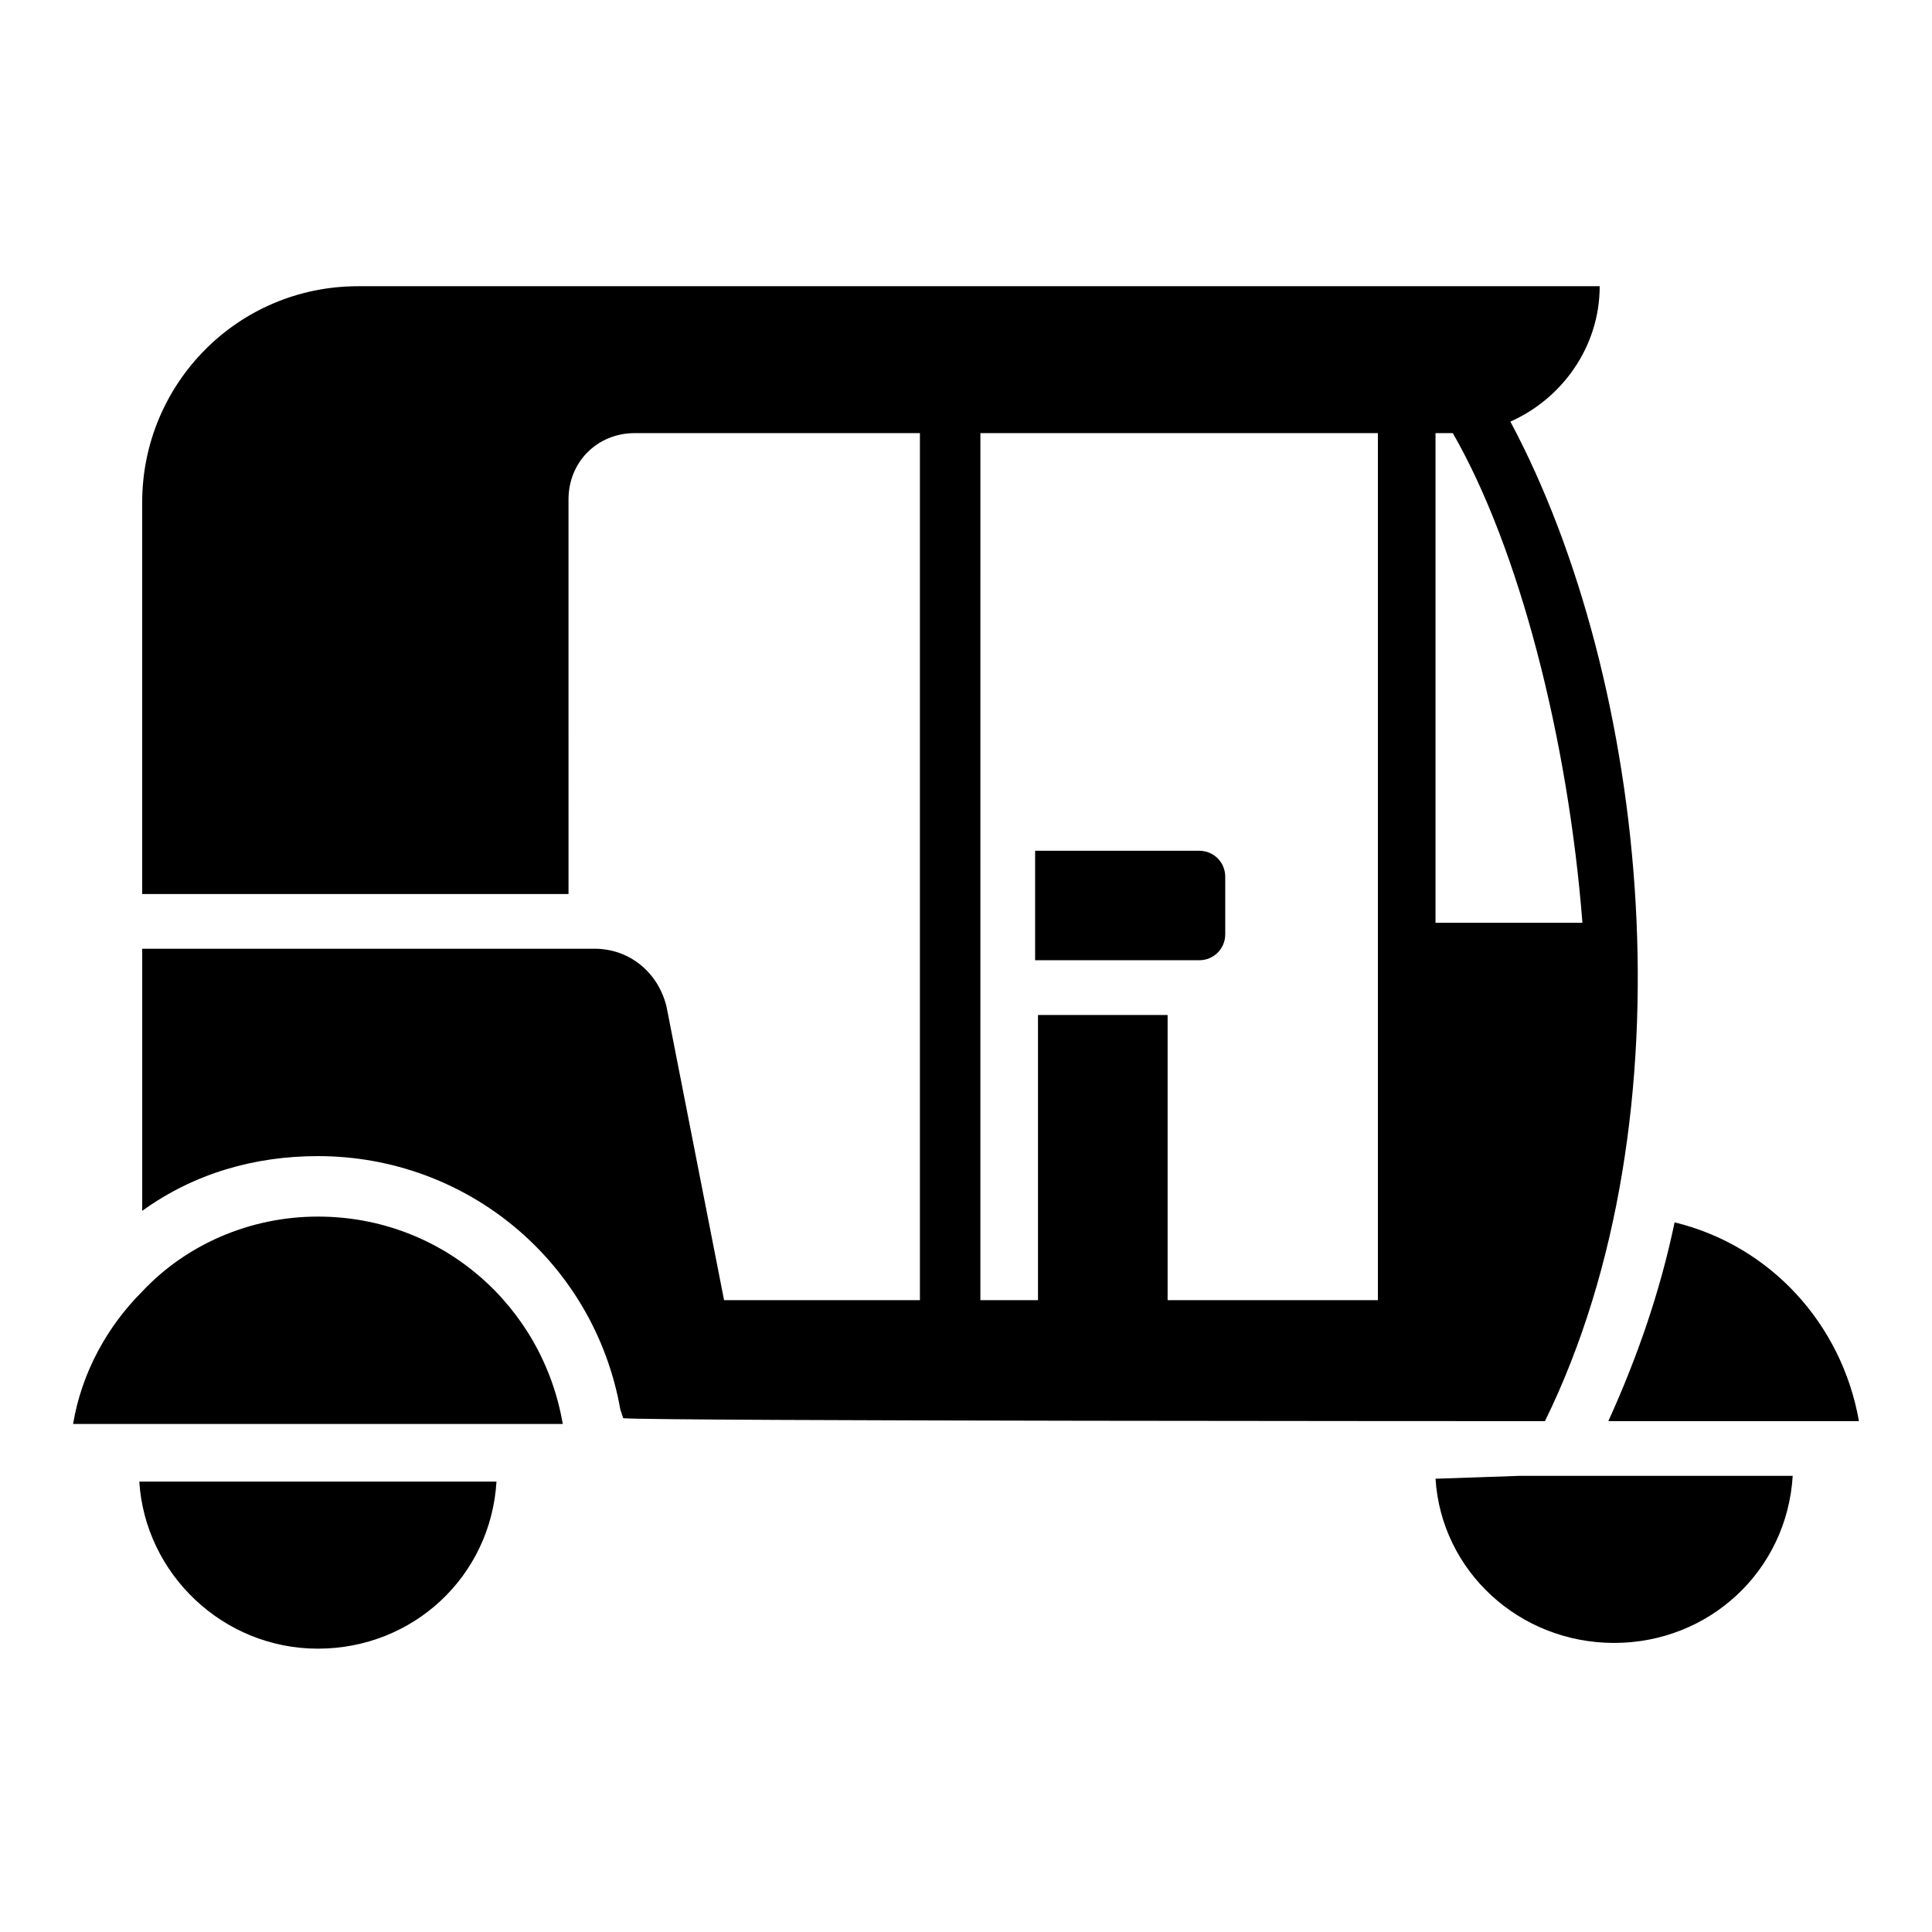
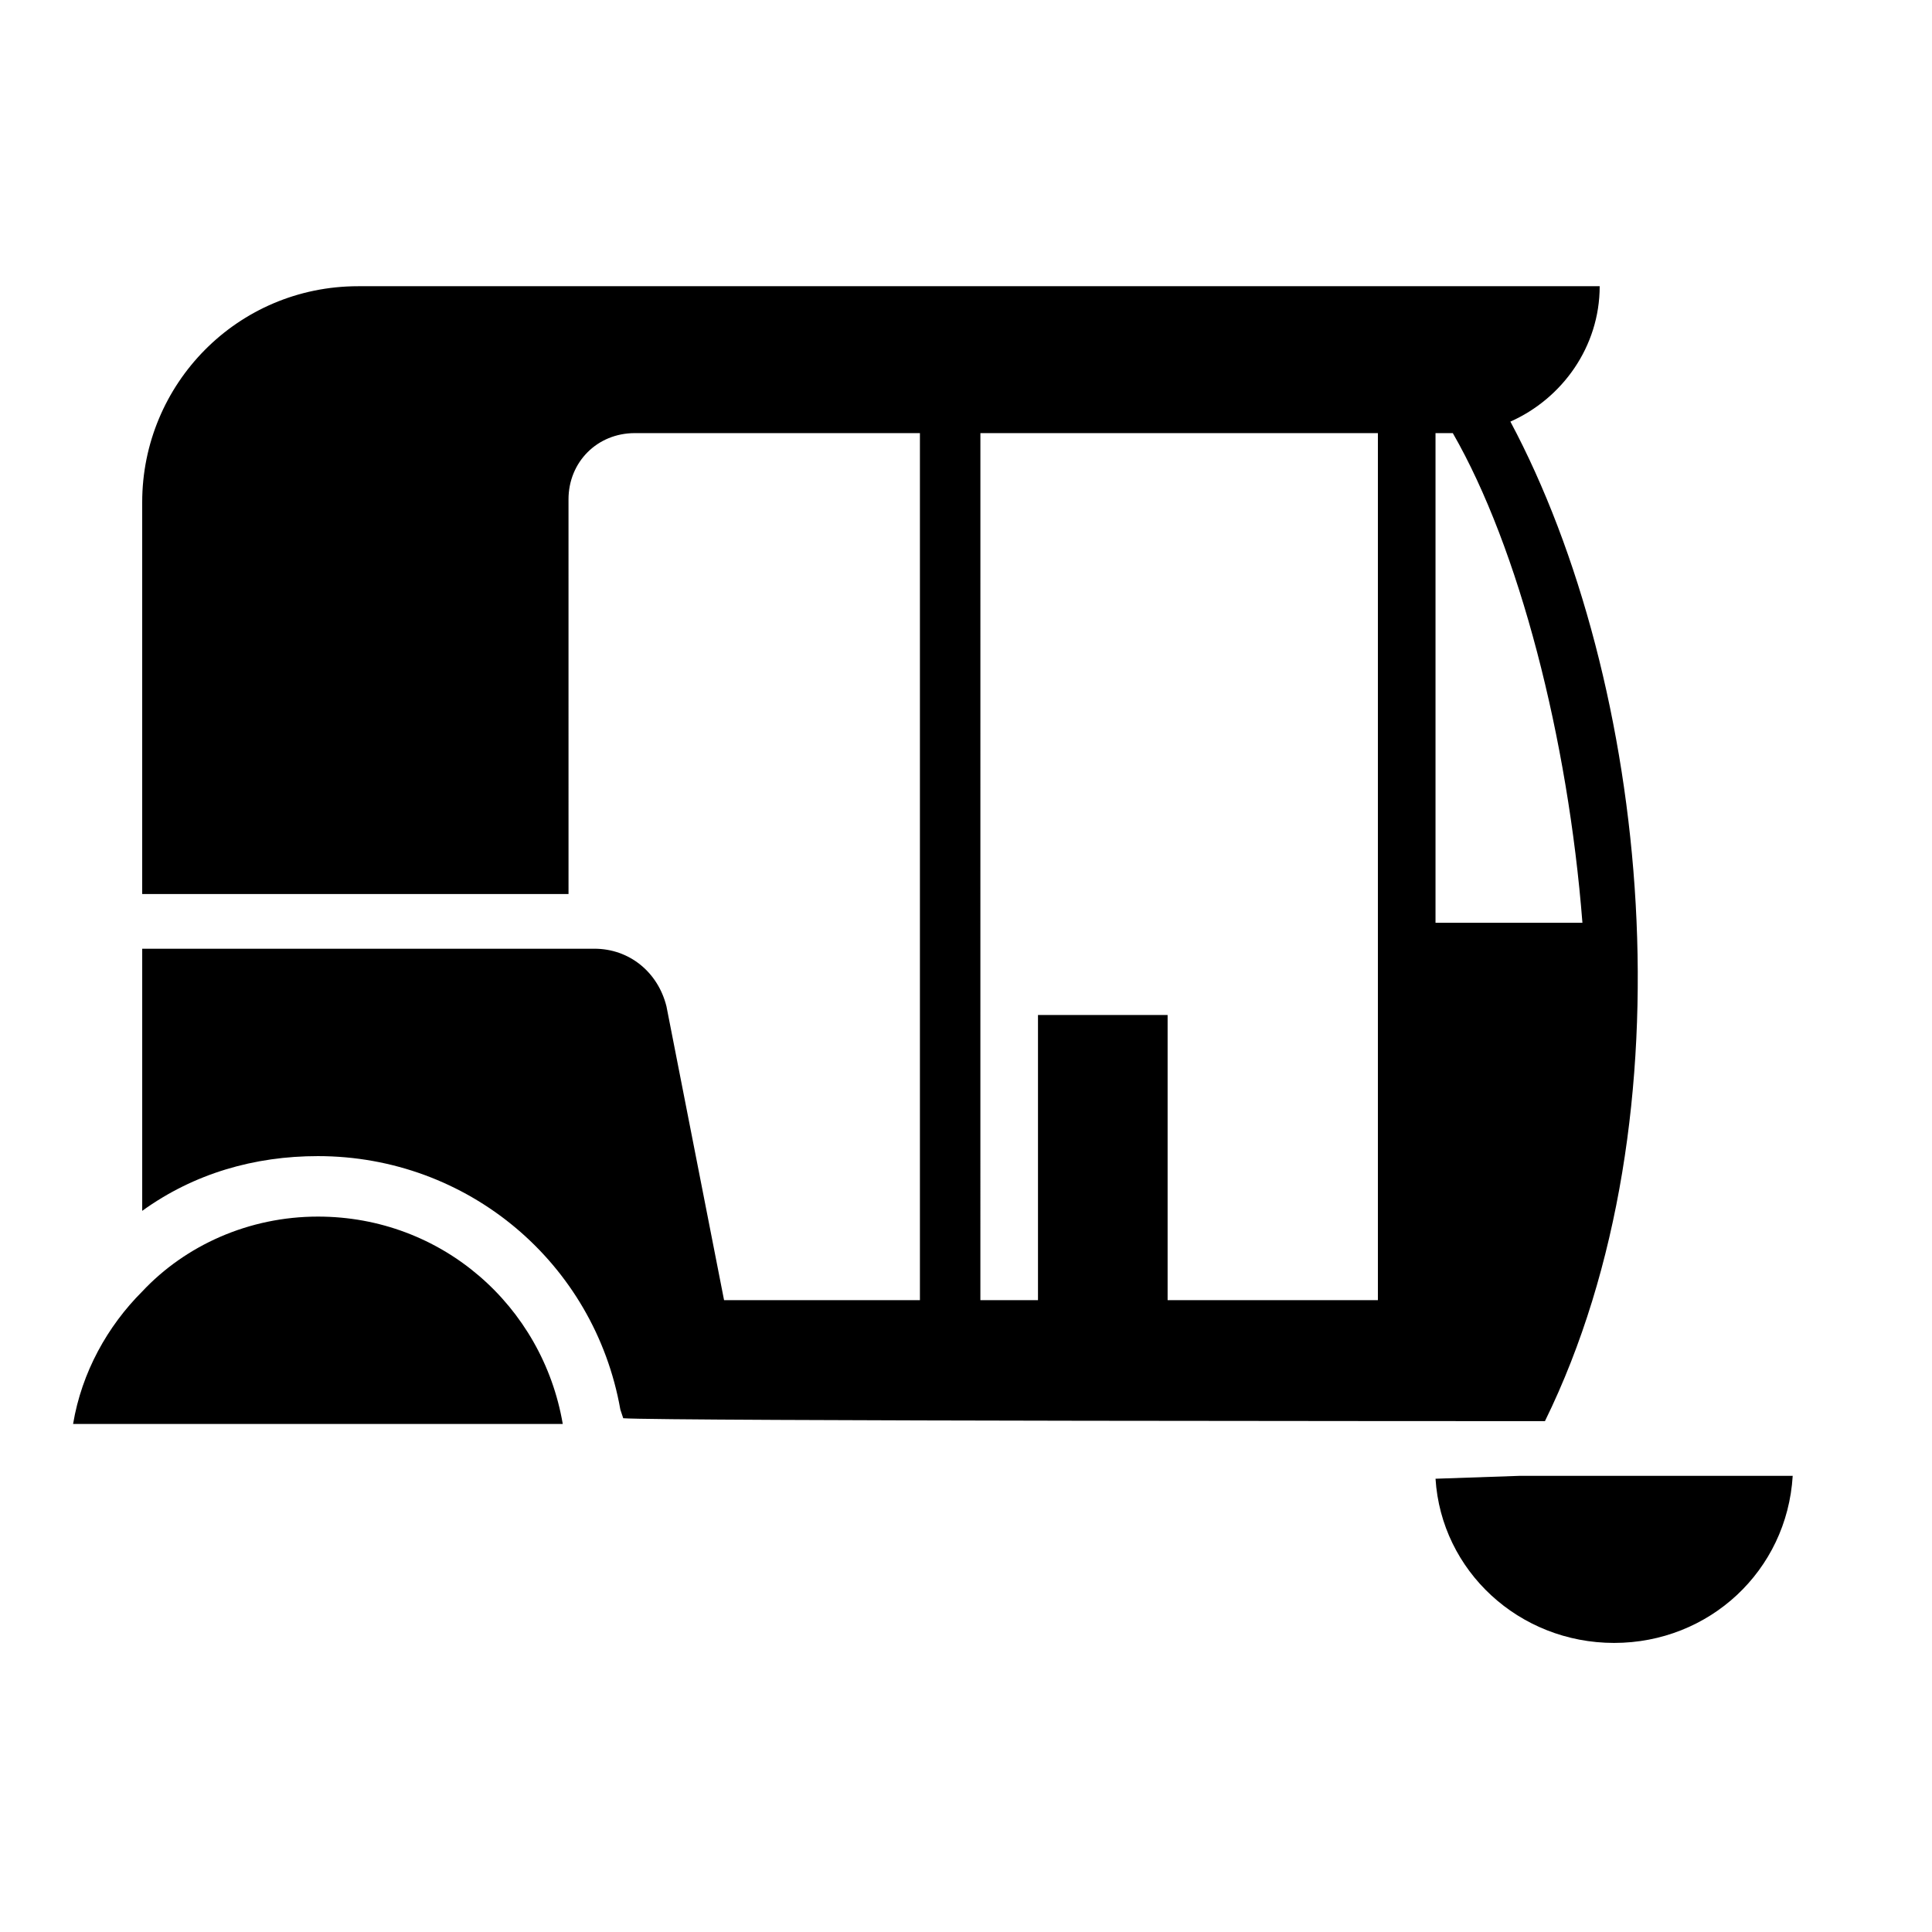
<svg xmlns="http://www.w3.org/2000/svg" fill="#000000" width="800px" height="800px" version="1.1" viewBox="144 144 512 512">
  <g>
-     <path d="m234.35 536.64c-0.762 0-0.762 0 0 0h-53.434c1.527 24.426 22.137 44.273 47.328 44.273s45.801-19.082 47.328-44.273h-41.223zm-6.871 0h2.289-2.289zm5.344 0s0.766 0 0 0c0.766 0 0 0 0 0z" />
    <path d="m524.43 535.88c1.527 24.426 22.137 43.512 47.328 43.512s45.801-19.082 47.328-44.273h-72.52z" />
-     <path d="m636.64 520.61c-4.582-25.953-23.664-46.562-48.855-52.672-3.816 18.32-9.922 35.879-17.559 52.672z" />
    <path d="m553.43 520.61c39.695-80.914 27.48-196.18-9.16-264.88 13.742-6.106 23.664-19.848 23.664-35.879h-329c-32.062 0-57.25 25.953-57.25 57.25v103.82h112.98l-0.004-104.58c0-9.922 7.633-17.559 17.559-17.559h75.57v229.77h-51.906l-15.266-77.863c-2.289-9.16-9.922-15.266-19.082-15.266h-119.85v69.465c13.742-9.922 29.77-14.504 46.562-14.504 39.695 0 73.281 28.242 80.152 67.176l0.762 2.289c9.926 0.766 233.59 0.766 244.27 0.766zm-29.004-132.06v-129.77h4.582c17.559 30.535 30.535 80.914 34.352 129.77zm-120.61-129.77h105.34v229.77h-55.727v-75.57h-34.352v75.57h-15.266z" />
    <path d="m228.25 466.41c-18.32 0-35.113 7.633-46.562 19.848-9.16 9.16-16.031 21.375-18.32 35.113h129.77c-5.344-31.297-32.059-54.961-64.883-54.961z" />
-     <path d="m468.7 391.6v-15.266c0-3.816-3.055-6.871-6.871-6.871h-43.512v29.008h43.512c3.816 0 6.871-3.055 6.871-6.871z" />
  </g>
</svg>